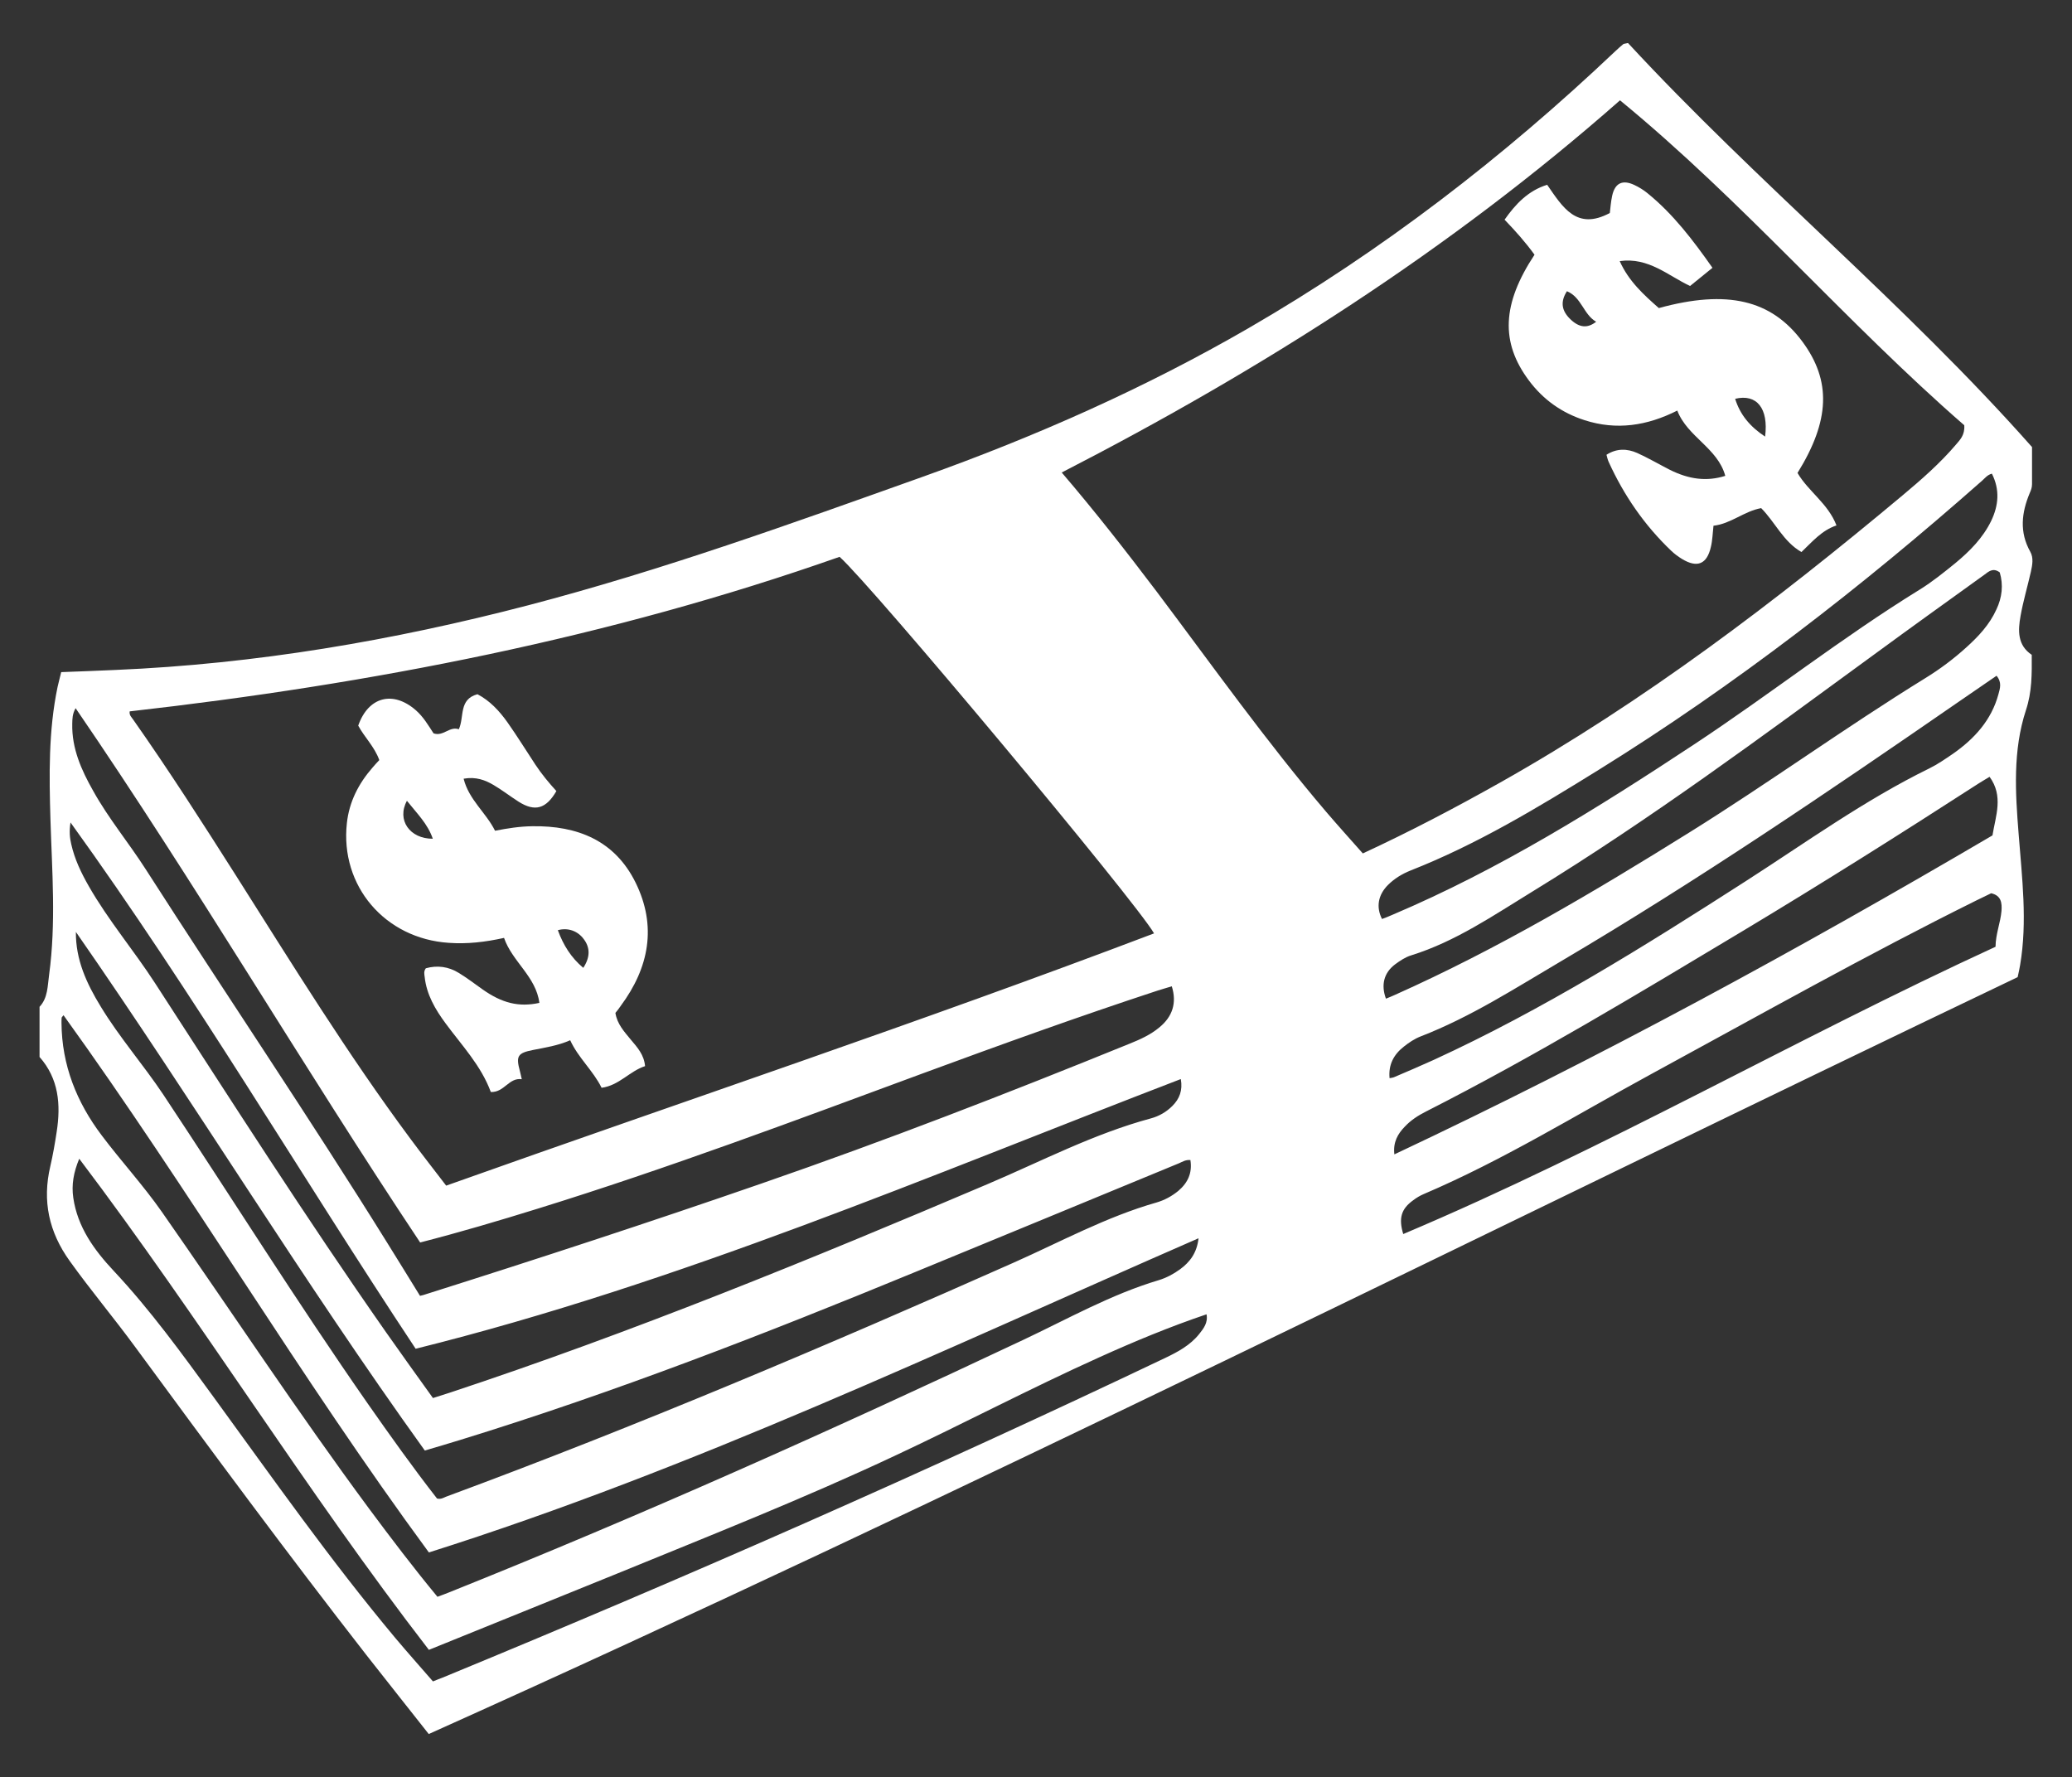
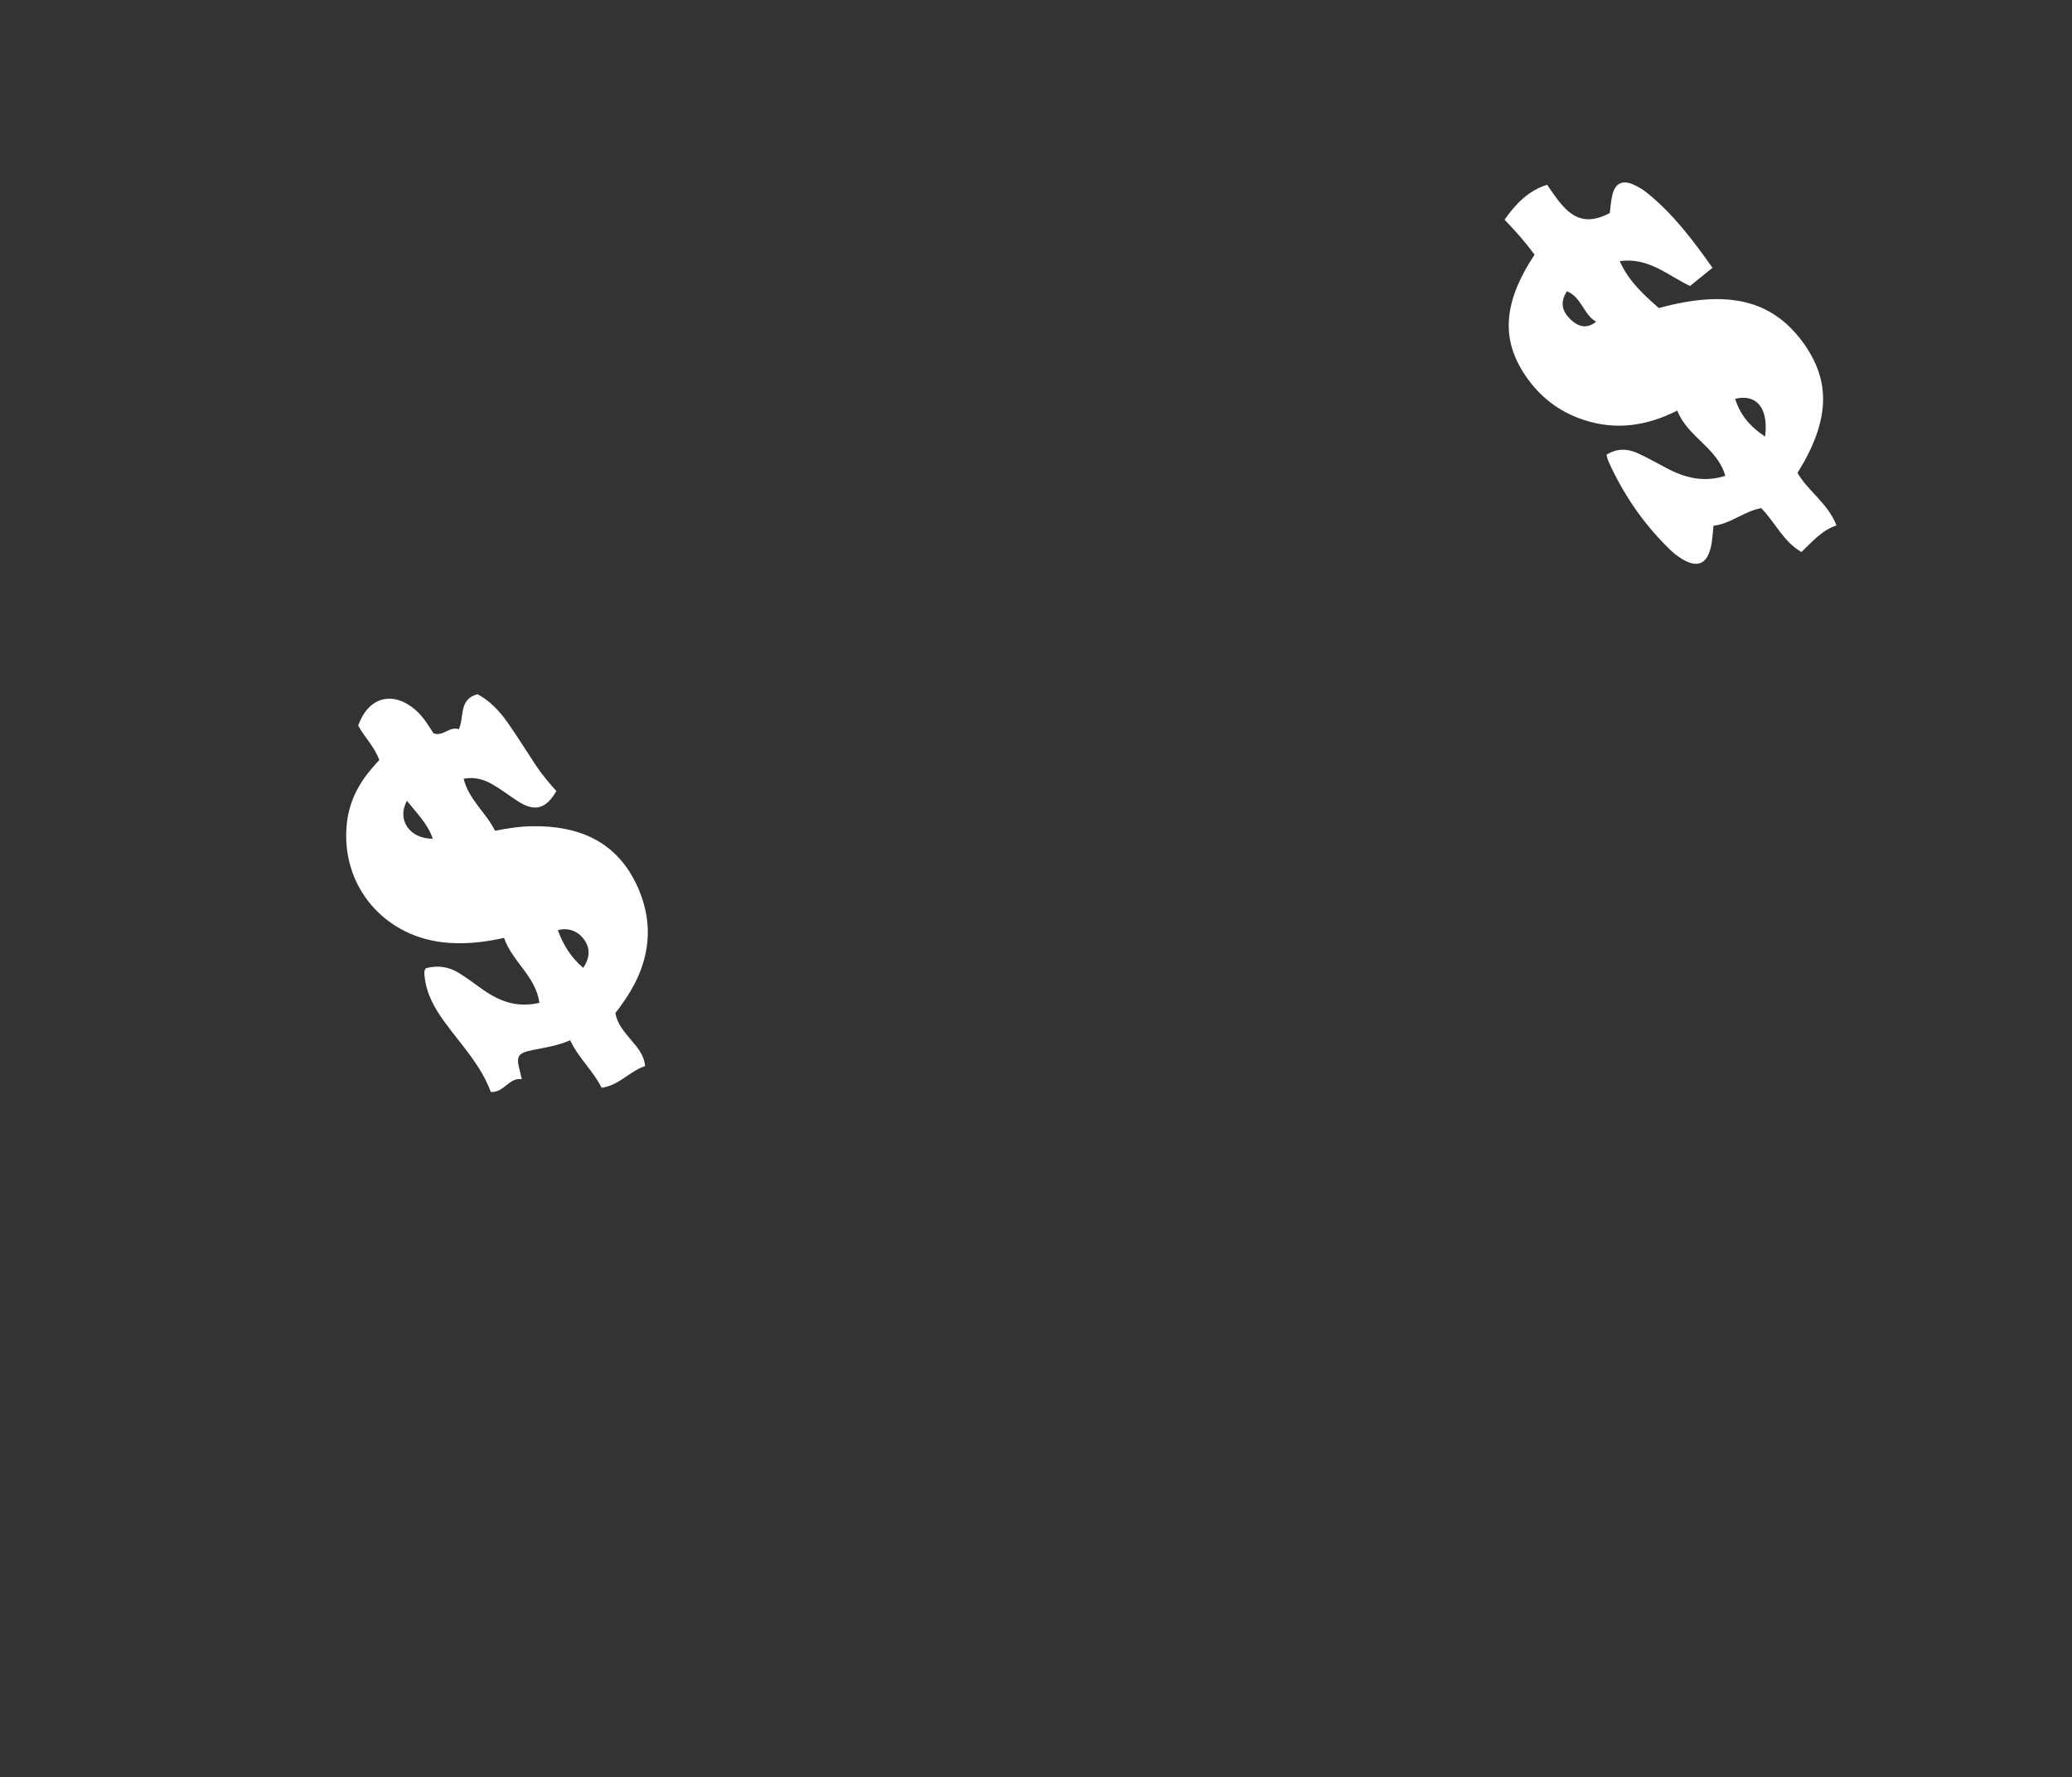
<svg xmlns="http://www.w3.org/2000/svg" xml:space="preserve" style="enable-background:new 0 0 1425.2 1222.4;" viewBox="0 0 1425.2 1222.4" y="0px" x="0px" id="Layer_1" version="1.1">
  <rect x="0" y="0" width="1425.2" height="1222.4" fill="#333333" stroke="none" />
  <style type="text/css">
	.st0{fill:#FFFFFF;}
</style>
  <g>
-     <path d="M294.9,1192.7c-14.5-18.4-28.8-36.4-43-54.5c-54.3-69.7-106.8-140.8-159.1-212c-14.6-19.9-30.4-38.7-44.8-58.8   c-14.4-20-19-41.4-13.4-65.2c1.8-7.8,3.2-15.8,4.4-23.8c2.9-18.7,1.4-36.5-11.8-51.4c0-11.5,0-22.9,0-34.5   c5.8-6.1,5.5-14.5,6.6-22.2c4.8-35.4,2-71,0.9-106.5c-0.9-30.6-1.4-61.1,4.9-91.3c0.7-3.2,1.6-6.4,2.5-10.2   c12.6-0.5,25.1-0.9,37.5-1.5c96.3-4.1,190.7-20.2,283.8-44.5c92.2-24.1,181.7-56.4,271.4-88.4c77.6-27.7,152.6-60.9,224-102.2   c91.9-53.2,175.4-117.6,252.4-190.6c1.7-1.6,3.5-3.2,5.3-4.7c0.5-0.4,1.3-0.3,3.3-0.8c88.7,95.9,190.6,179.3,277.9,277.9   c0,8.5,0,17.1,0,25.6c0,2.2-0.7,4.1-1.6,6.1c-5.6,13.4-7.2,26.8,0.4,40.3c2.4,4.3,1.4,9.2,0.4,13.8c-2.3,10.2-5.3,20.2-7.1,30.4   c-1.8,10-2.2,20.1,7.7,26.7c0.1,13.1,0.2,25.5-4,38.1c-9.1,27.8-7.3,56.6-5,85.3c2.3,30,6.1,60,1,90c-0.4,2.6-1,5.1-1.7,8.3   C1024.1,846,663.5,1027.2,294.9,1192.7z M793.8,642c-12.6-22-193.9-239-216.3-259c-158.2,55.7-321.9,87.5-488.3,106.3   c-0.4,2.7,1.3,4,2.3,5.5c24.7,35.1,47.8,71.2,70.8,107.4c38.8,61.2,76.8,122.9,120.1,181.2c8,10.8,16.3,21.4,24.5,32.1   C469.6,757.6,632.6,703.2,793.8,642z M1114.3,69C997.6,171.8,868,254.2,730.3,325c23.2,27.1,44.4,54.3,65.3,81.9   c38.3,50.9,75.2,102.9,116.6,151.5c8.3,9.7,16.8,19.1,25.2,28.6c32.6-15.1,63.6-31.4,94.2-48.6c99.5-56,189.9-124.8,277.2-197.8   c12.9-10.8,25.6-21.9,36.5-34.7c2.8-3.3,6.3-6.6,5.8-13.4C1269.8,221.8,1198.9,138.4,1114.3,69z M806,678.4c-3.6,1.1-6.8,2-9.9,3   c-54.2,17.8-107.9,37.2-161.4,56.9c-87.7,32.4-175.3,65.3-264.7,93c-26.7,8.3-53.4,16.2-81,23.3C208.2,733.3,134.6,607.7,52,487.1   c-2.3,4.1-2.2,7.4-2.3,10.7c-0.4,17,6.3,31.9,14.4,46.2c10.5,18.9,24.4,35.6,36,53.7c55.1,85.9,112.4,170.5,166.3,257.2   c7.5,12,14.9,24.1,22.5,36.4c1.7-0.4,3-0.7,4.3-1.2c77.2-24.4,154.2-49.6,230.7-76.1c85.3-29.5,169.4-62.1,253-96.1   c7.2-2.9,14.4-6.1,20.5-11.2C806.5,699.3,809.6,689.8,806,678.4z M295,1067.8C206.4,947.4,130.8,819.1,43.7,698.3   c-0.8,1-1.2,1.3-1.3,1.7c-0.1,1.2-0.1,2.4-0.1,3.5c0.2,29.1,10.4,54.6,27.7,77.5c13.4,17.8,28.5,34.2,41.3,52.5   c47.6,68.1,93.3,137.6,142.8,204.5c15.1,20.3,30.4,40.5,46.8,60.3c2.6-1,5-1.8,7.4-2.8c133.7-53.5,265.1-112.4,395.3-173.8   c30.8-14.5,60.6-31.4,93.5-41.2c5.2-1.6,10.1-4.2,14.5-7.4c6.9-5,11.7-11.4,12.8-21.4C649.4,928.1,477.5,1010.1,295,1067.8z    M52.2,641c-0.2,19.1,7.4,35.5,17,51.2c12.9,21.3,29.4,40.1,43.2,60.8c46.9,70.7,91.9,142.6,140.4,212.2   c15.6,22.3,31.4,44.5,47.8,65.5c2.7,0.7,4.4-0.5,6.1-1.2c132.2-48.9,261.9-103.9,390.7-161.1c32.4-14.4,63.7-31.5,98.1-41.3   c5.5-1.6,10.5-4.3,15-8c6.6-5.6,9.7-12.4,8.3-21.2c-3.3-0.3-5.5,1.2-7.8,2.2c-60.6,25-121.3,50.1-181.9,75   c-102.7,42.3-206.2,82.6-312.5,115.3c-8.1,2.5-16.2,4.9-24.4,7.3C208.2,880.9,133.9,758.5,52.2,641z M285.9,927.7   c-79.6-120.1-152.3-244.1-237.4-362c-1,6.2-0.5,10.6,0.5,14.9c2.3,10.3,6.8,19.7,12,28.8c13.4,23.5,31,44.2,45.7,66.9   c52.2,80.5,103.8,161.4,158.8,240c10.6,15.1,21.4,30.1,32.3,45.3c4.1-1.3,7.7-2.4,11.3-3.6c125.8-41.6,248.3-91.7,370.1-143.5   c37.2-15.8,73.2-34.7,112.6-45.3c5.5-1.5,10.5-4.4,14.6-8.5c4.9-4.9,7.2-10.7,5.8-18.5C638.4,809,467.7,882.5,285.9,927.7z    M295,1134.8c-84.6-109.5-156.8-227.2-240.5-337.8c-3.9,9.4-5.4,17.9-4.1,26.8c2.9,20.2,14.4,36,27.7,50.2   c25.4,27.1,47,57,68.8,86.9c40.7,55.9,80.5,112.5,124.9,165.6c8.5,10.1,17.3,20,26,30c2.6-1.1,4.6-1.8,6.6-2.6   c167.5-69,333.3-141.9,496.9-219.8c8.8-4.2,17.4-8.8,23.6-16.6c2.9-3.7,6.1-7.6,5-13.5c-25.4,8.6-49.7,18.7-73.6,29.5   c-47.5,21.4-93.6,45.7-140.8,67.8c-62.6,29.4-126.9,54.8-190.9,81C381.6,1099.8,338.6,1117.1,295,1134.8z M1375.5,393.7   c-4.7-3.5-7.7-0.5-10.7,1.7c-25.4,18.3-50.8,36.5-76,55c-76.9,56.2-153.4,113-234.7,162.8c-26.8,16.4-52.9,34.4-83.4,43.9   c-4,1.2-7.7,3.7-11.1,6.2c-7.7,5.8-9.8,14.1-6.3,23.6c2.2-0.9,4.3-1.7,6.4-2.7c70.5-31.5,136.7-70.7,202.1-111.5   c54.9-34.2,107.3-72.2,162.4-106.2c10.1-6.2,19.6-13.3,28.4-21.3c8.3-7.5,15.9-15.6,20.6-26C1377.1,411,1378.1,402.3,1375.5,393.7z    M965.2,848.8c139.4-58.9,270.4-134.6,407.4-197.6c0.1-8.9,3.4-16.5,4.1-24.6c0.4-5.5-0.1-10.6-7.1-12.2c-3.3,1.6-6.7,3.2-10.1,4.9   c-75.8,37.6-149.5,79.1-223.8,119.5c-51.8,28.2-102,59.3-156.4,82.5c-2.6,1.1-5.1,2.6-7.3,4.3C963.8,831.5,961.9,837.9,965.2,848.8   z M959.1,794c141.1-66.4,277.4-140.7,411.4-219.4c2.2-13.6,7.7-27-2-40.3c-3.4,2.1-5.4,3.2-7.4,4.5   c-53.7,34.7-107.8,68.8-162.6,101.7c-71.7,43-143.2,86.2-217.8,124.1c-5.3,2.7-10.3,5.9-14.4,10.3   C961.5,779.8,958.1,785.6,959.1,794z M1370.1,325.8c-3.1,0.8-4.7,3-6.6,4.7c-82.9,73.2-170,140.8-264,199.1   c-41.6,25.8-83.6,51.2-129.4,69.2c-5.7,2.3-11,5.5-15.4,9.9c-6.8,6.8-8.3,15.2-4.1,23.4c2.4-0.9,4.8-1.8,7.2-2.9   c73.6-31.2,141-73.3,207.5-117.2c52.4-34.6,101.7-73.5,155.2-106.5c8.6-5.3,16.6-11.8,24.5-18.2c9.9-8.2,18.9-17.3,24.6-29   C1374.7,347.7,1375.7,336.9,1370.1,325.8z M955.8,741.6c1.3-0.3,2.2-0.3,3.1-0.7c9.1-3.9,18.3-7.8,27.3-11.9   c75.1-34.5,145-78.2,214.4-122.8c41.6-26.7,81.8-55.8,126.5-77.7c5.7-2.8,11-6.5,16.3-10.1c14.7-10.3,26.4-23.1,31.2-40.9   c1.1-4,2.5-8.2-1.3-12.7c-8.8,6-17.5,12-26.2,18c-89.5,61.8-179.4,122.9-273.1,178.2c-31.6,18.6-62.5,38.6-96.9,51.9   c-4.1,1.6-8,4.2-11.5,7C958.7,725.3,954.9,732.3,955.8,741.6z" class="st0" />
    <path d="M423.3,696.7c1.2,7.7,6.1,12.9,10.6,18.4c4.4,5.2,9.1,10.3,9.8,18.2c-10.6,3.4-17.8,13.3-29.9,14.9   c-5.8-11.8-16-20.5-21.6-32.7c-8.4,3.7-17.1,5-25.6,6.7c-10.6,2.1-11.8,4.2-9,14.5c0.4,1.4,0.6,2.7,1.3,5.6   c-8.9-1.3-12,9.2-21.3,8.8c-6.7-18.2-19.9-32-31.1-47.2c-7.1-9.6-13.1-19.8-14.4-32c-0.2-1.8-0.8-3.7,0.8-5.9   c7.8-2.2,15.6-1.2,22.7,3.2c5.6,3.4,10.9,7.5,16.3,11.3c13.3,9.4,24.9,12.4,39.1,9.3c-2.3-18.1-18.7-28.4-24.3-44.7   c-13,2.9-25.4,4.3-38,3.4c-43.9-2.9-74.9-39.1-70.1-82.4c1.6-14.6,8-27.1,17.6-38.1c1.5-1.8,3.1-3.5,4.7-5.2   c-3.3-9.2-10.2-15.7-14.5-23.7c6.9-19.8,23.8-24.3,39.5-10.7c5.3,4.6,8.7,10.5,12.3,16c6.7,2.4,11-5.1,17.4-2.8   c3.9-8.5-0.2-20.6,12.8-24.1c8.5,4.4,15.1,11.5,20.7,19.4c6.7,9.5,12.8,19.4,19.2,29.1c4.3,6.5,9.3,12.5,14.4,18.1   c-7.1,12.3-14.8,14.4-26,7.3c-5.8-3.7-11.2-7.9-17.1-11.4c-5.9-3.5-12.3-5.9-20.7-4.4c3.6,14.5,15.4,23.3,21.6,35.8   c8.7-1.7,17.1-3,25.6-3.1c31.1-0.5,56.8,9.8,71.1,38.8c14.7,29.9,9.3,58.4-10.2,84.7C425.9,693.5,424.6,695.1,423.3,696.7z    M401.2,665.7c4.8-7.3,4.8-13.9,0.3-19.8c-4.2-5.7-11-8-17.8-6.1C387.4,649.9,392.8,658.7,401.2,665.7z M279.9,550.8   c-7.2,13.2,2,26.2,17.8,26.1C294.2,566.6,286.7,559.4,279.9,550.8z" class="st0" />
    <path d="M1114.1,179.6c6.2,13.9,16.6,23.2,26.9,32.3c47-12.9,77.4-5.7,98.7,23c20,27,19.1,54.3-3.3,90.4   c7.4,12.7,21,21,26.8,36.1c-10.2,3.4-16.7,11.3-24.1,18.3c-12.5-7.2-18-20.4-27.7-30.2c-11.7,2.1-20.9,10.8-32.8,12.1   c-0.6,5.3-0.7,10.1-1.8,14.6c-2.7,11.9-9.4,14.6-19.8,8.3c-2.6-1.6-5.1-3.4-7.4-5.6c-18.4-17.5-32.6-38.1-43.1-61.2   c-0.7-1.5-1-3.1-1.5-4.9c7-4.5,14.2-4.3,21.2-1.2c7.5,3.4,14.7,7.6,22.1,11.4c13.5,6.8,25.7,8.3,38.4,4.3   c-5.2-19.2-26-26.7-33-44.9c-20.8,10.5-41.8,13.7-63.8,6.6c-15.6-5-28.4-14.1-38.2-27.2c-19.7-26.3-18.6-52.7,3.8-86.6   c-6-8.3-12.9-16.1-20.6-24.1c7.6-10.8,16.3-20,29.3-24c10.6,15.3,20.2,31.7,43.1,19.4c0.4-3.4,0.7-7.6,1.6-11.8   c1.9-8.8,7.1-11.3,15.2-7.5c3.2,1.5,6.3,3.4,9,5.6c17.8,14.4,31.5,32.5,44.8,51.4c-5.3,4.3-10.2,8.3-15.4,12.5   C1147.3,189.6,1134,176.8,1114.1,179.6z M1214.1,300.3c2.5-19.5-5.8-29.6-20.6-26C1196.9,285.3,1203.8,293.5,1214.1,300.3z    M1077.8,200.3c-4.7,7.3-3.7,13.5,2.5,19.4c6,5.7,11.6,6.3,17.6,1.6C1089.2,216.4,1087.9,204.5,1077.8,200.3z" class="st0" />
  </g>
</svg>